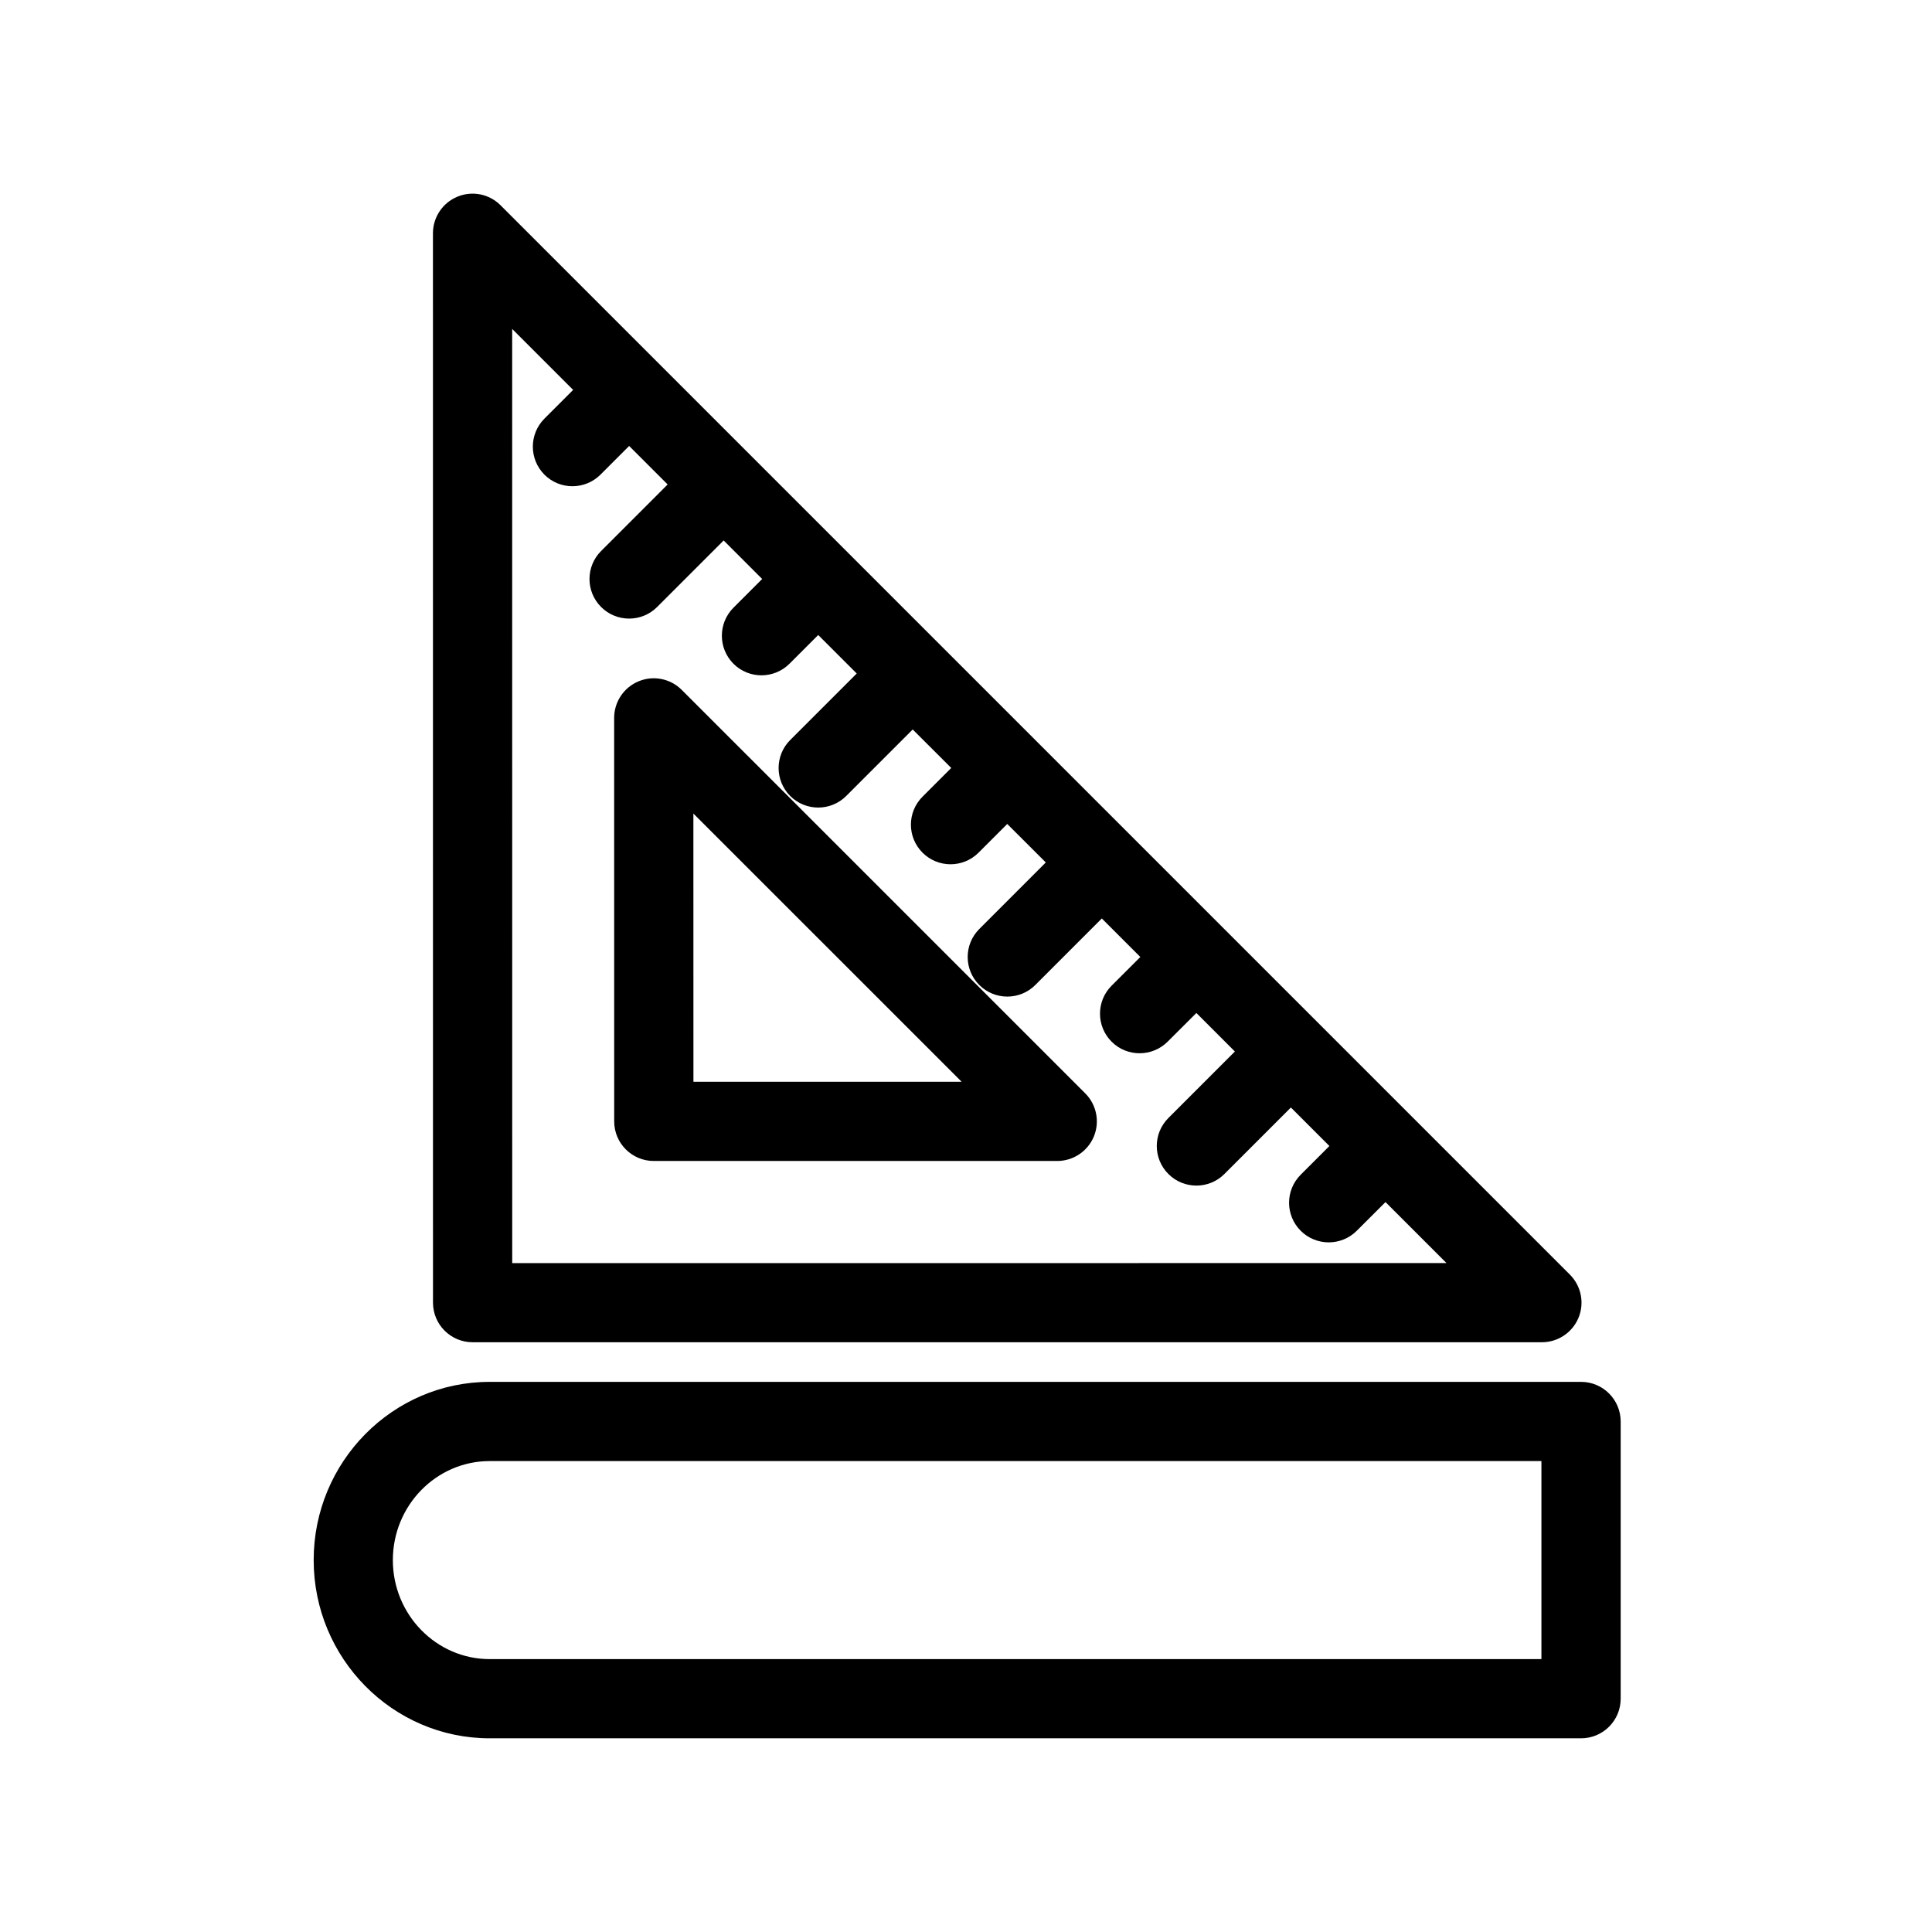
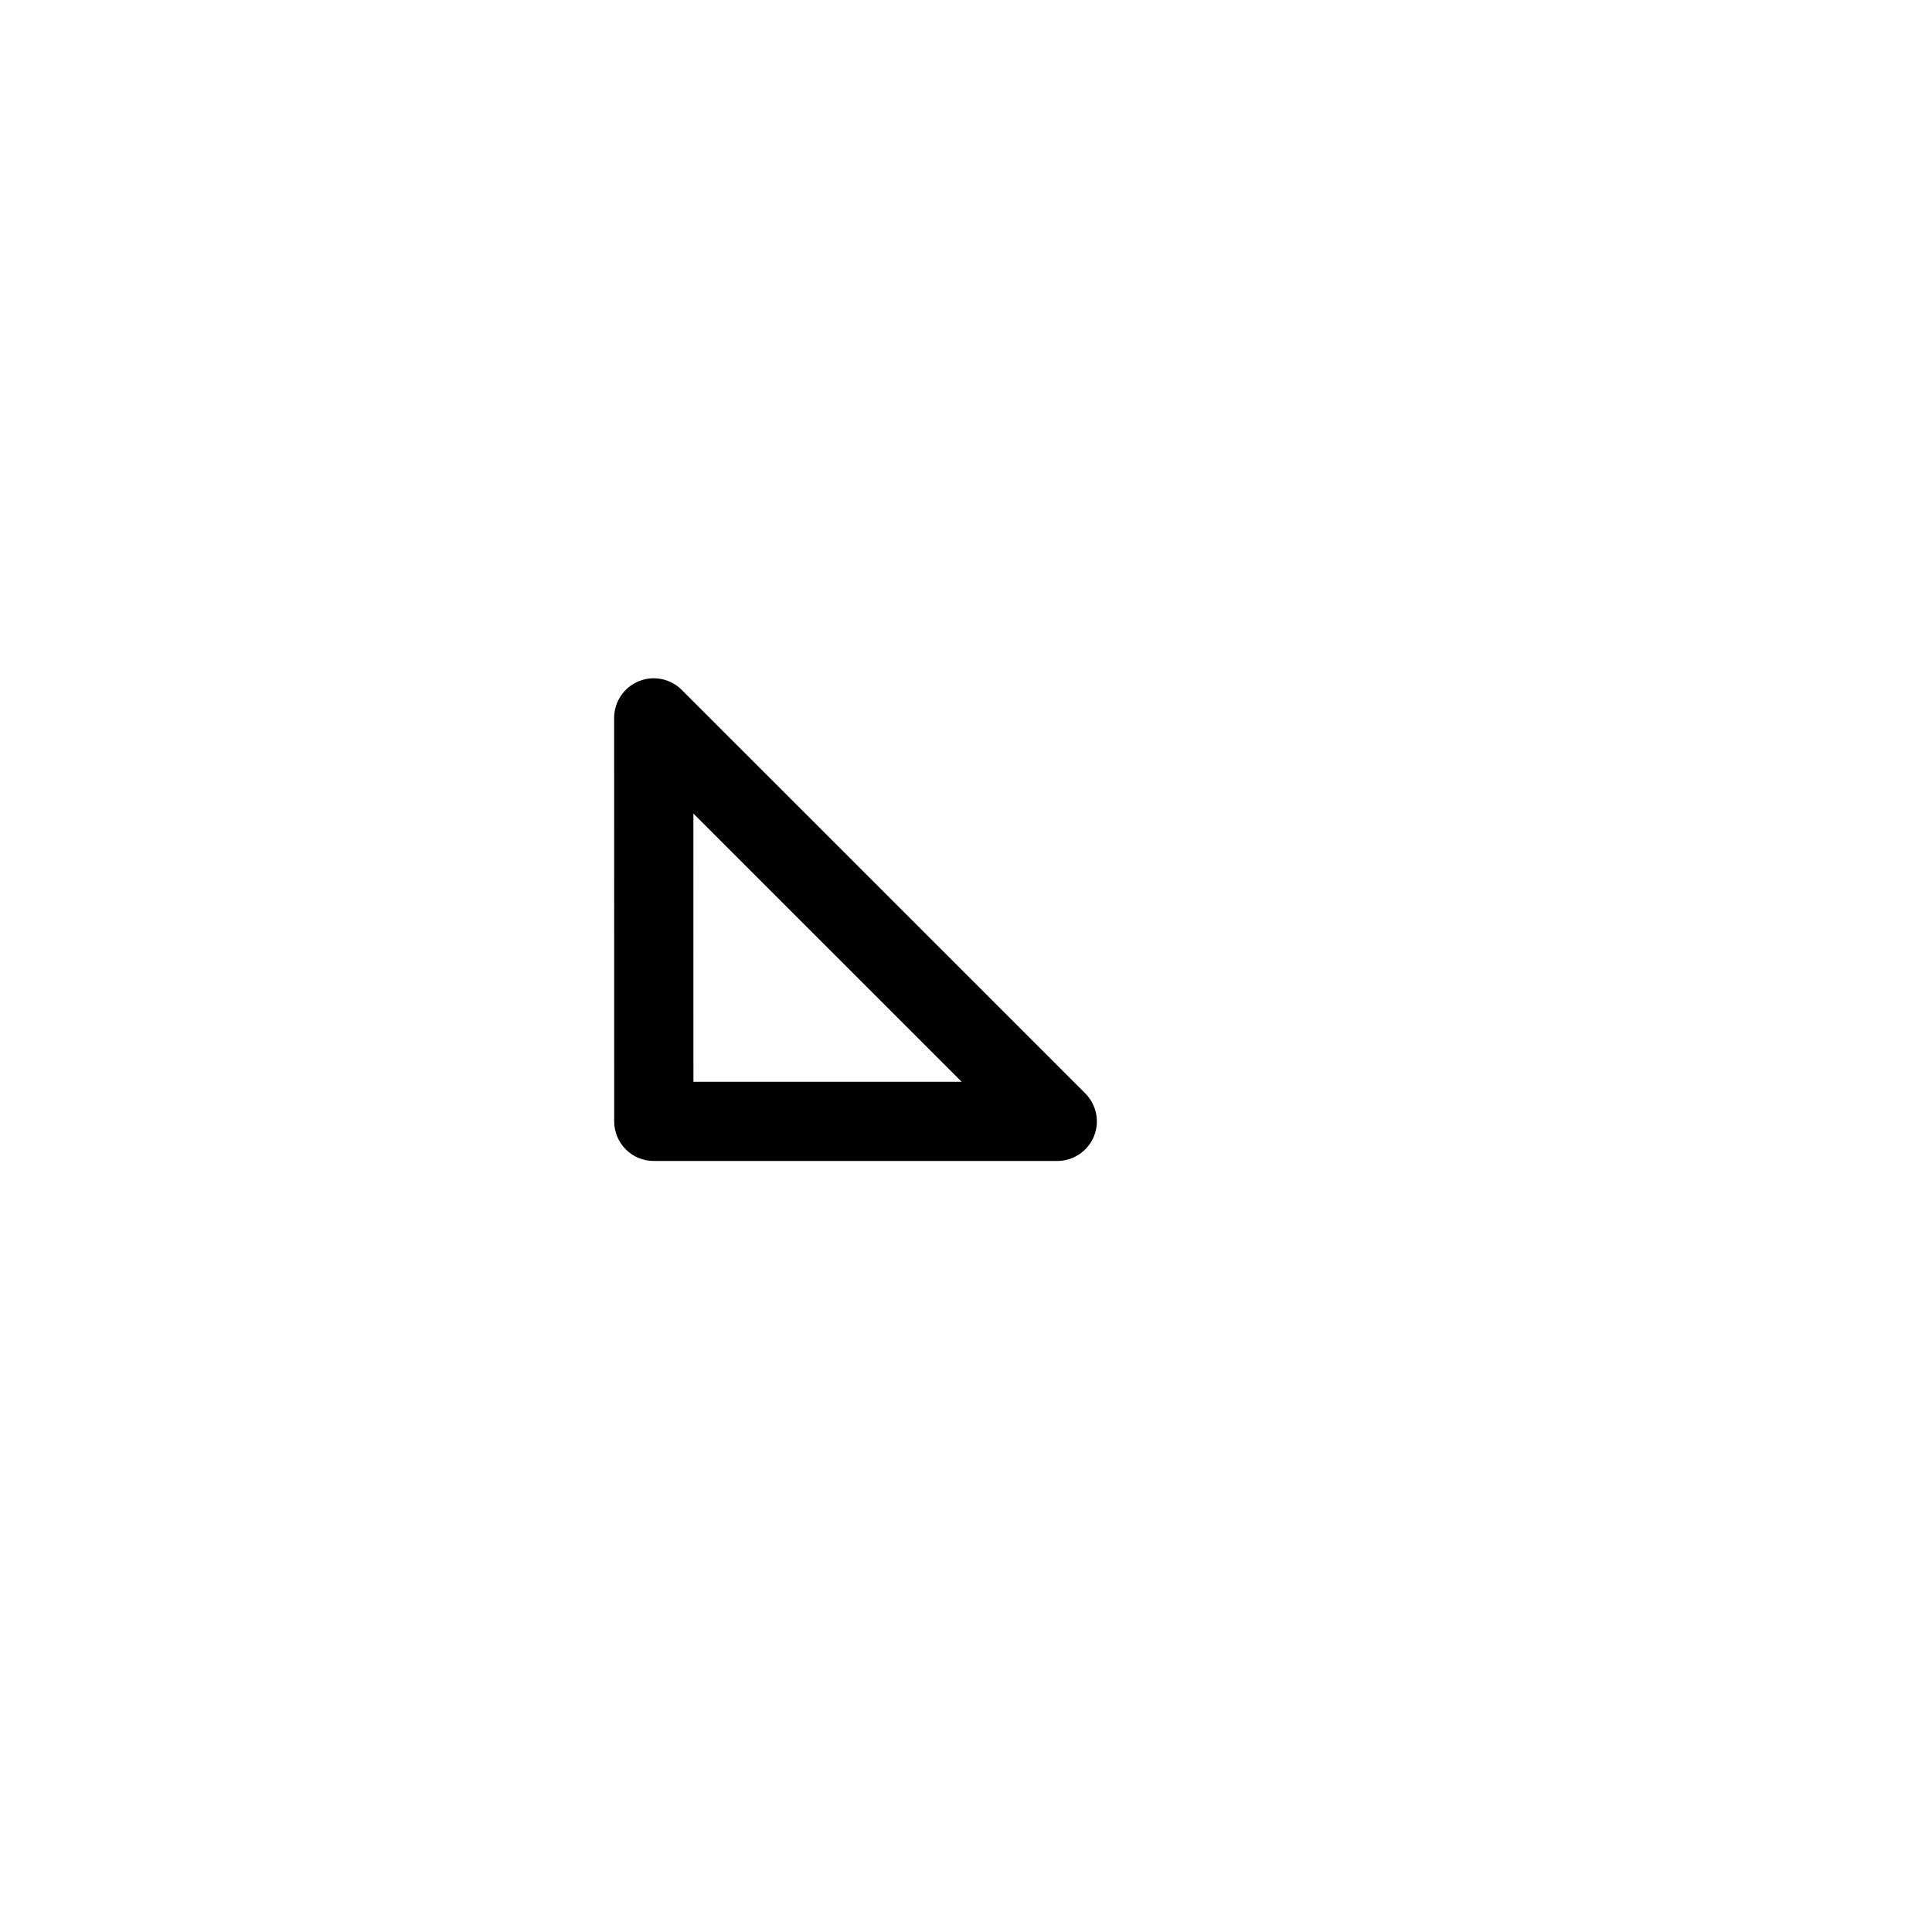
<svg xmlns="http://www.w3.org/2000/svg" fill="#000000" width="800px" height="800px" version="1.1" viewBox="144 144 512 512">
  <g>
-     <path d="m269.24 499.71h283.38c4.242 0 8.07-2.562 9.699-6.477 1.625-3.926 0.723-8.438-2.277-11.441l-283.39-283.39c-3-3.012-7.516-3.914-11.441-2.277-3.926 1.625-6.477 5.457-6.477 9.699l0.012 283.39c0 5.793 4.703 10.496 10.496 10.496zm26.648-252.38-7.609 7.609c-4.094 4.106-4.094 10.746 0 14.852 2.047 2.047 4.734 3.066 7.422 3.066s5.375-1.027 7.43-3.074l7.598-7.598 10.203 10.203-17.633 17.633c-4.106 4.106-4.106 10.738 0 14.84 2.047 2.047 4.734 3.074 7.422 3.074s5.375-1.027 7.422-3.074l17.633-17.633 10.203 10.211-7.609 7.609c-4.094 4.106-4.094 10.746 0 14.852 2.047 2.047 4.734 3.066 7.422 3.066s5.375-1.027 7.43-3.074l7.609-7.609 10.203 10.203-17.621 17.621c-4.106 4.106-4.106 10.738 0 14.84 2.043 2.035 4.731 3.066 7.418 3.066s5.375-1.027 7.422-3.074l17.621-17.621 10.211 10.199-7.609 7.609c-4.106 4.106-4.106 10.738 0 14.84 2.047 2.047 4.734 3.074 7.422 3.074s5.375-1.027 7.422-3.074l7.609-7.609 10.211 10.203-17.621 17.633c-4.106 4.106-4.106 10.746 0 14.84 2.047 2.047 4.734 3.074 7.422 3.074s5.375-1.027 7.422-3.074l17.621-17.633 10.211 10.211-7.609 7.598c-4.106 4.094-4.106 10.738-0.012 14.84 2.047 2.059 4.734 3.074 7.43 3.074 2.688 0 5.363-1.027 7.422-3.066l7.621-7.609 10.203 10.211-17.621 17.621c-4.106 4.106-4.106 10.738 0 14.84 2.047 2.047 4.734 3.074 7.422 3.074s5.375-1.027 7.422-3.074l17.621-17.621 10.203 10.203-7.609 7.609c-4.106 4.106-4.106 10.746 0 14.852 2.047 2.047 4.746 3.074 7.43 3.074 2.688 0 5.375-1.027 7.422-3.066l7.621-7.609 16.164 16.164-247.59 0.012-0.012-247.57z" />
    <path d="m317.27 451.67h106.91c4.242 0 8.07-2.562 9.699-6.477 1.625-3.926 0.723-8.438-2.277-11.441l-106.93-106.92c-3.012-3.012-7.527-3.914-11.441-2.277-3.926 1.625-6.477 5.457-6.477 9.699l0.012 106.92c0 5.805 4.703 10.496 10.496 10.496zm81.574-20.992h-71.078l-0.012-71.078z" />
-     <path d="m562.99 510.21h-289.22c-25.727 0-46.645 21.191-46.645 47.23s20.93 47.23 46.645 47.23h289.23c5.793 0 10.496-4.703 10.496-10.496v-73.473c-0.012-5.789-4.703-10.492-10.508-10.492zm-314.88 47.23c0-14.465 11.516-26.238 25.652-26.238h278.73v52.48h-278.72c-14.148 0-25.664-11.777-25.664-26.242z" />
  </g>
</svg>